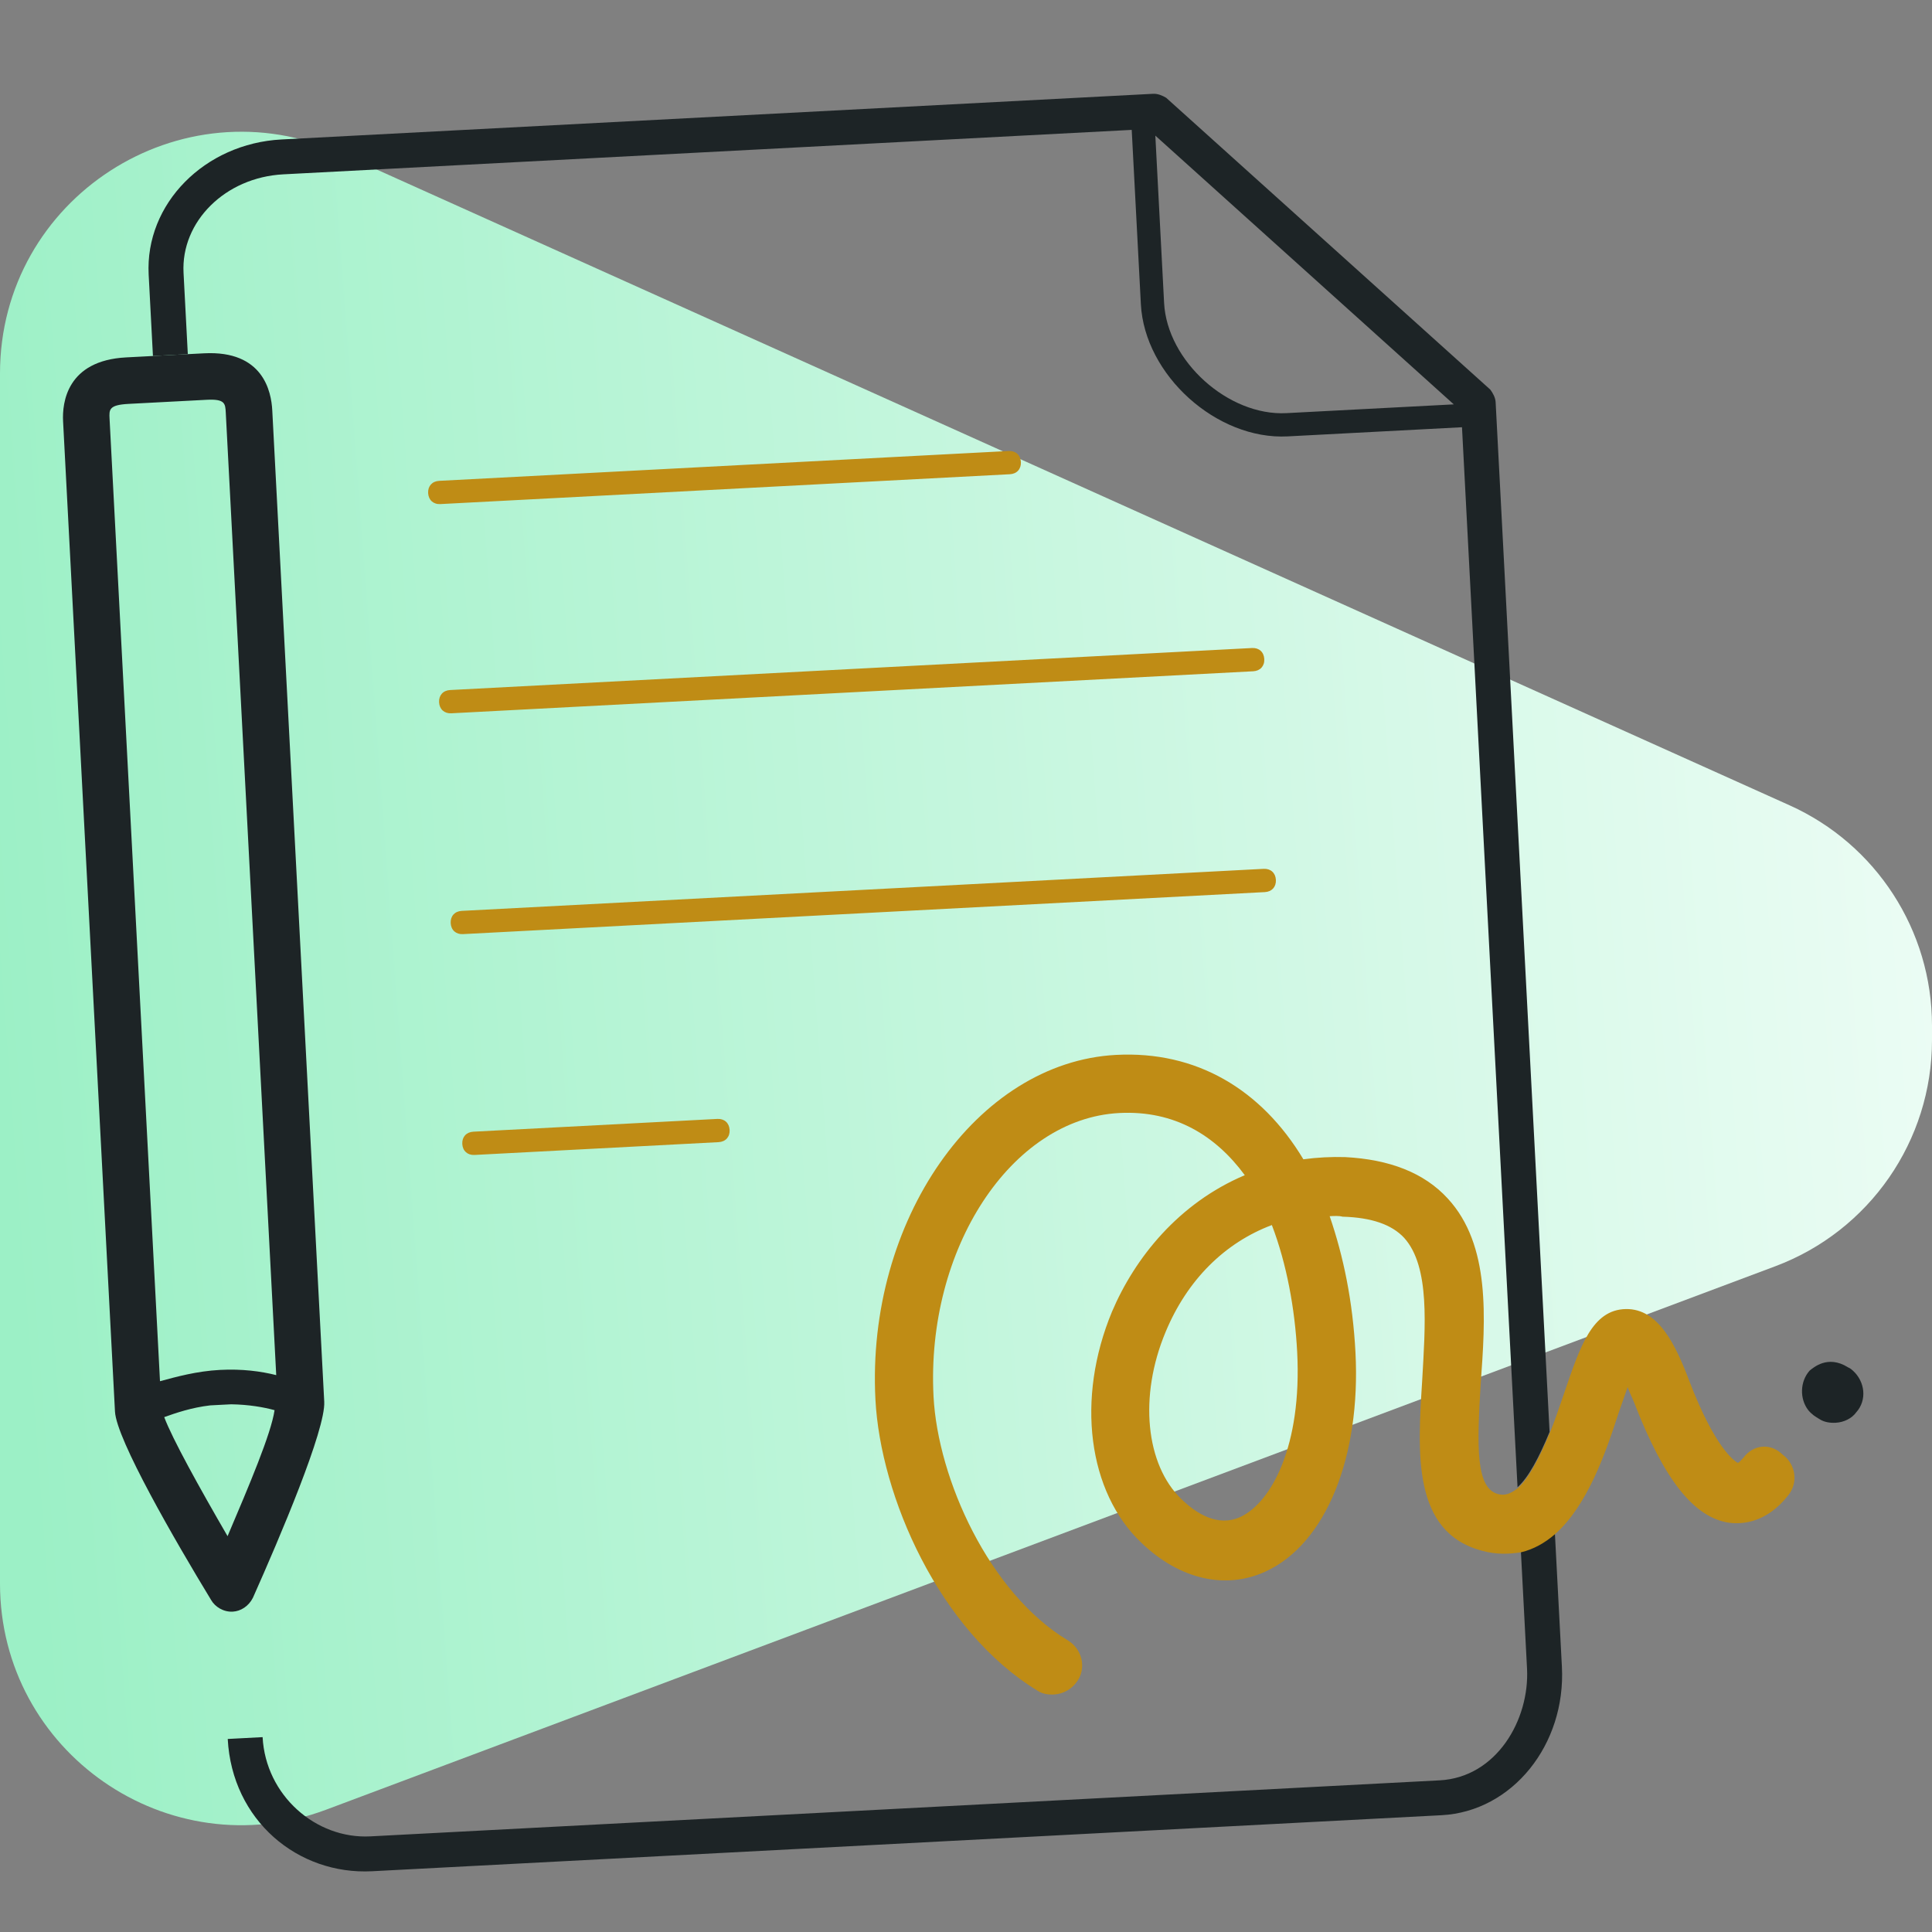
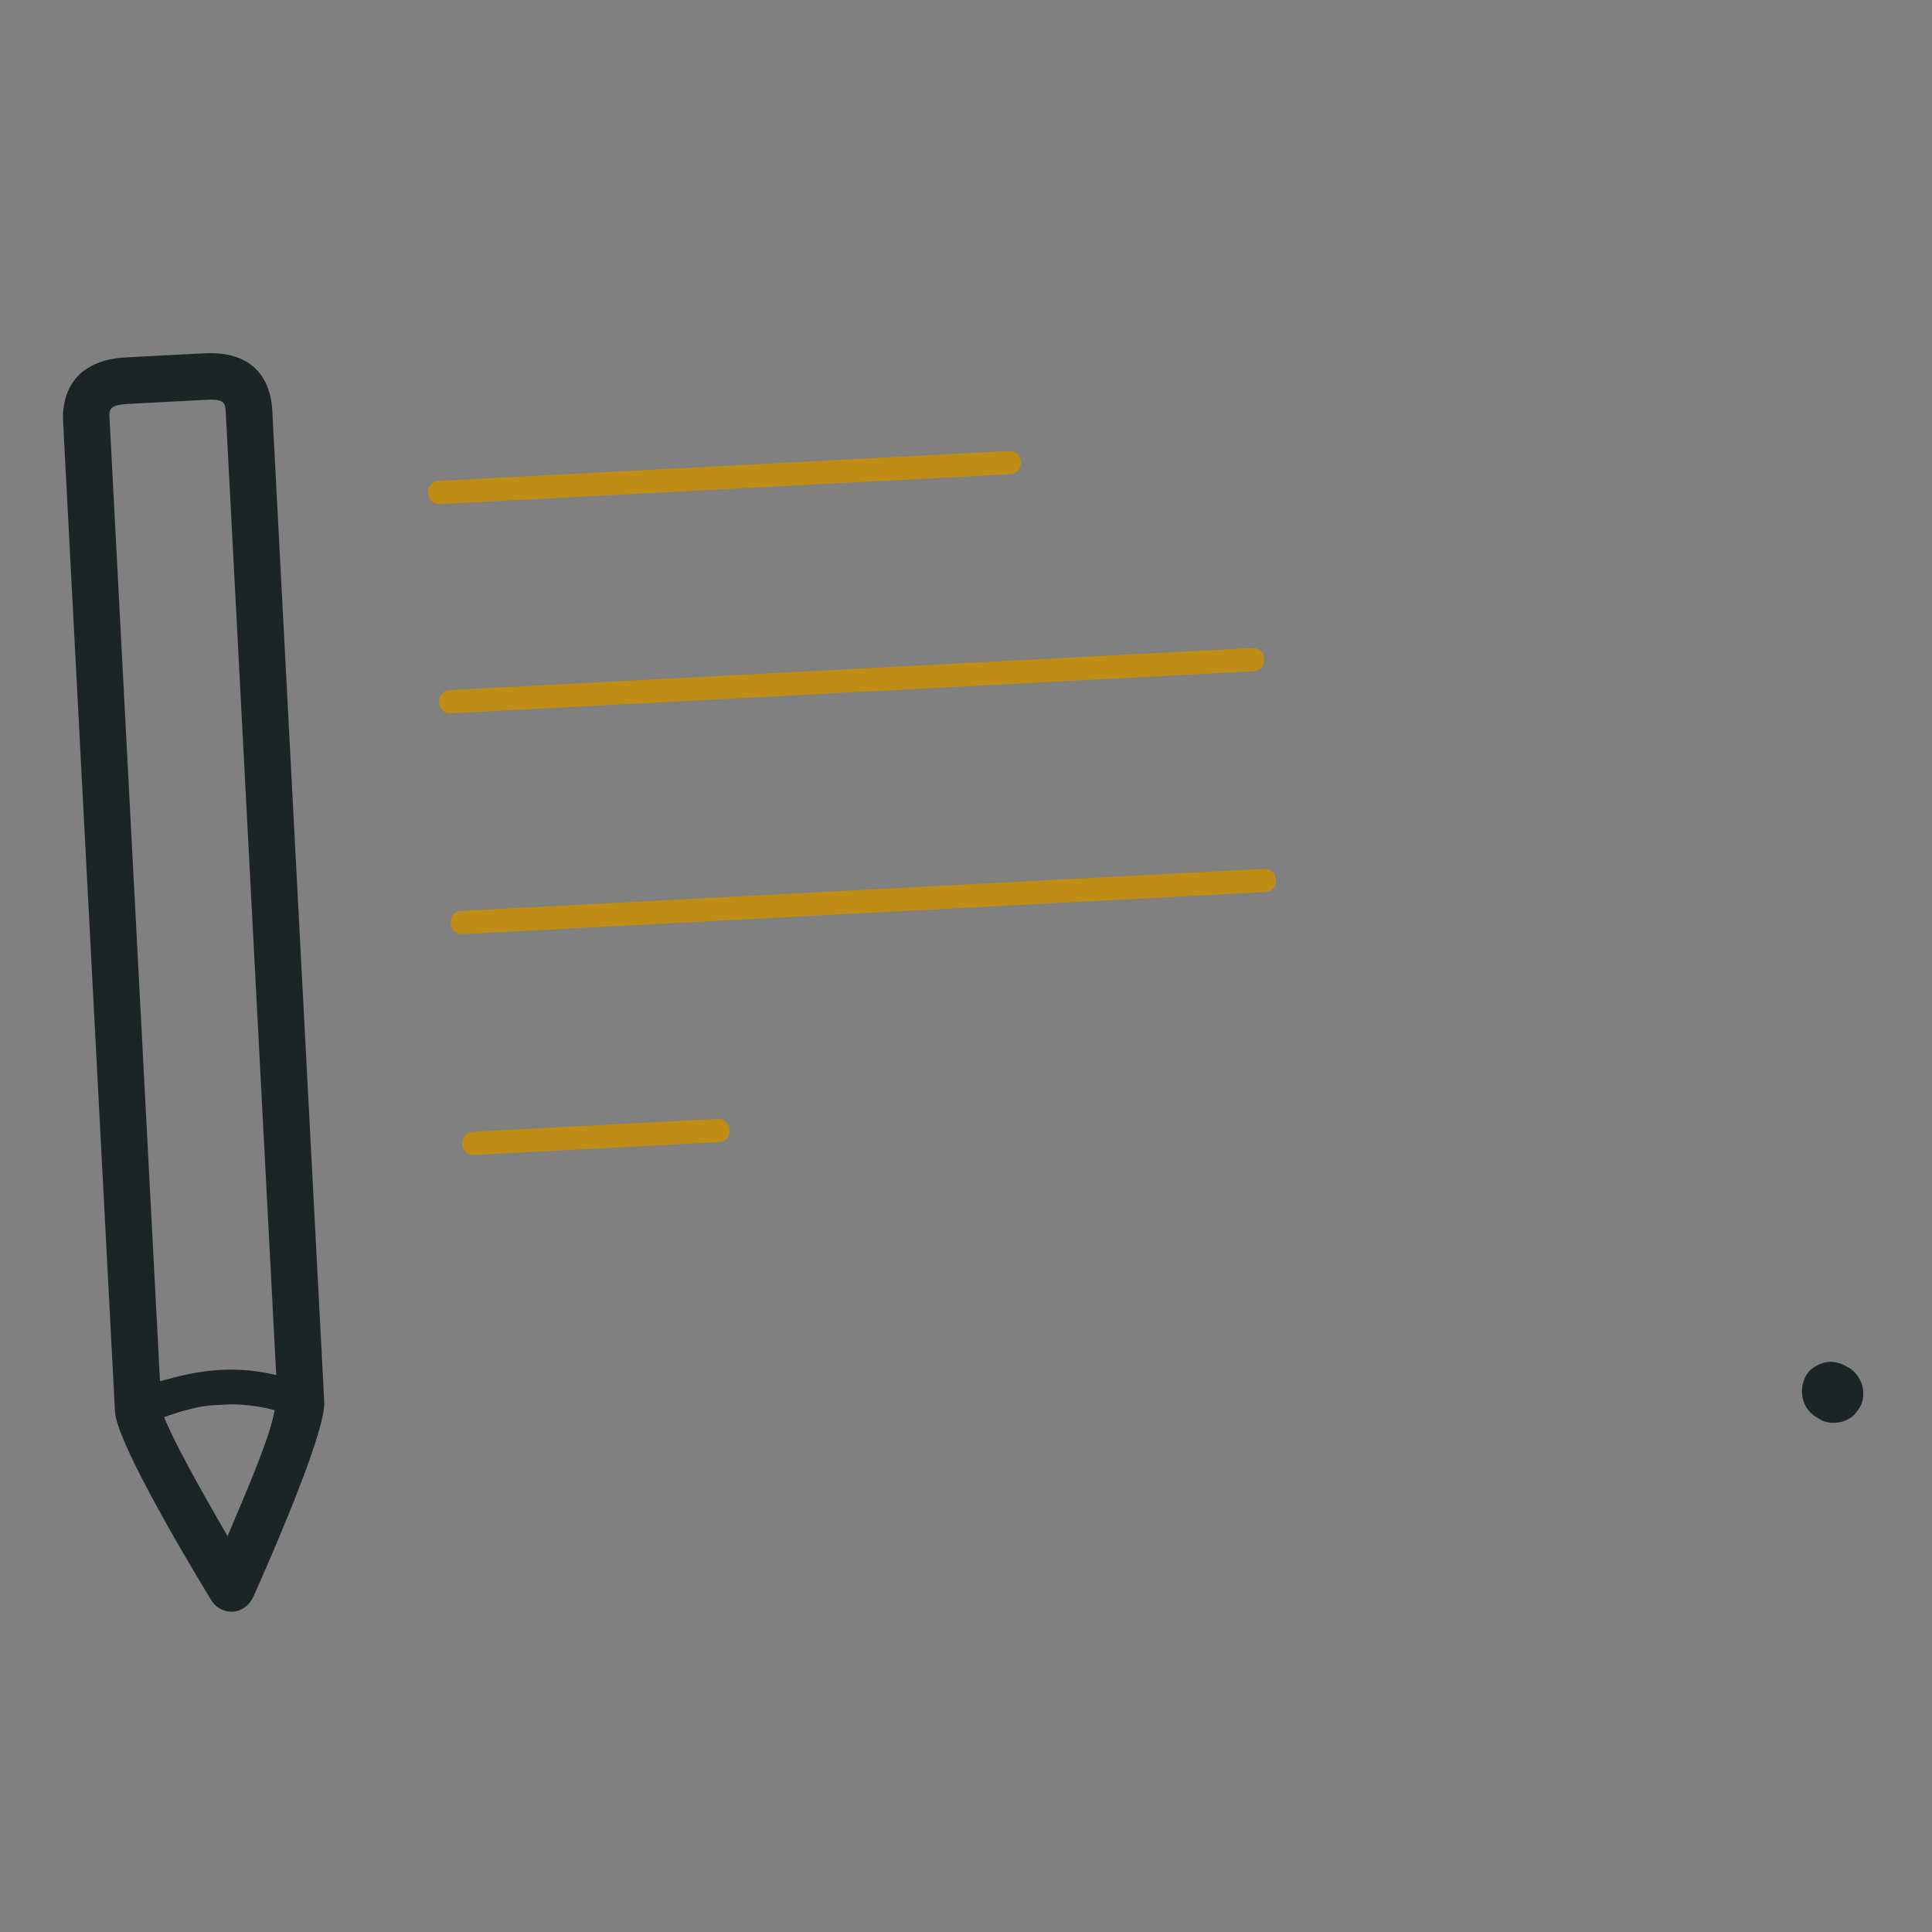
<svg xmlns="http://www.w3.org/2000/svg" width="80" height="80" viewBox="0 0 80 80" fill="none">
  <rect x="0" y="0" width="80" height="80" fill="#808080" stroke="none" />
  <g clip-path="url(#clip0_2353_52207)">
-     <path d="M0 15.466C0 8.209 7.486 3.369 14.104 6.347L74.104 33.347C77.692 34.962 80 38.531 80 42.466V43.07C80 47.238 77.414 50.97 73.511 52.433L13.511 74.933C6.974 77.385 0 72.552 0 65.57V15.466Z" fill="url(#paint0_linear_2353_52207)" />
-     <path d="M63.231 69.091C63.342 71.208 61.971 73.596 59.613 73.72L15.336 76.04C13.074 76.159 11 74.337 10.874 71.931L9.43 72.007C9.607 75.376 12.332 77.646 15.412 77.484L59.689 75.164C62.624 75.01 64.844 72.239 64.675 69.015L64.382 63.432C63.967 63.792 63.498 64.058 62.974 64.182L63.231 69.091Z" fill="#1D2426" />
-     <path d="M64.165 59.293L61.931 16.653C61.921 16.461 61.814 16.273 61.711 16.134L48.289 4.049C48.139 3.96 47.942 3.874 47.749 3.884L11.654 5.775C8.478 5.942 6.002 8.436 6.156 11.372L6.333 14.741L7.777 14.665L7.6 11.296C7.489 9.179 9.323 7.345 11.73 7.219L46.862 5.378L47.241 12.597C47.395 15.533 50.383 18.223 53.319 18.07L60.538 17.691L62.838 61.583C63.299 61.173 63.737 60.329 64.165 59.293ZM48.203 12.547L47.84 5.616L60.198 16.744L53.268 17.107C50.862 17.233 48.329 14.953 48.203 12.547Z" fill="#1D2426" />
    <path d="M76.722 56.753C76.672 56.707 76.621 56.661 76.522 56.618C75.674 56.084 75.076 56.646 74.937 56.75C74.526 57.206 74.516 57.93 74.878 58.394C75.032 58.579 75.182 58.667 75.331 58.756C75.531 58.89 75.775 58.926 76.015 58.913C76.352 58.895 76.681 58.733 76.861 58.483C77.317 57.976 77.229 57.209 76.722 56.753Z" fill="#1D2426" />
-     <path d="M72.185 60.369C72.093 60.47 72.002 60.572 71.954 60.574C71.805 60.486 71.004 59.948 69.941 57.157C69.382 55.69 68.675 54.183 67.325 54.205C65.927 54.23 65.428 55.753 64.758 57.718C64.548 58.308 64.383 58.848 64.168 59.342C63.74 60.377 63.301 61.221 62.84 61.631C62.562 61.839 62.326 61.947 62.032 61.866C61.103 61.626 61.156 59.885 61.311 57.32C61.507 54.607 61.733 51.555 59.943 49.622C58.97 48.563 57.542 48.01 55.703 47.913C55.123 47.896 54.545 47.926 53.97 48.004C52.226 45.104 49.536 43.507 46.215 43.681C40.44 43.984 35.862 50.546 36.25 57.957C36.459 61.952 38.875 67.52 42.962 70.008C43.162 70.142 43.406 70.178 43.646 70.165C44.031 70.145 44.406 69.932 44.629 69.583C44.986 69.033 44.802 68.271 44.204 67.916C40.965 65.963 38.836 61.248 38.656 57.831C38.336 51.719 41.866 46.322 46.342 46.088C48.652 45.967 50.348 47.036 51.544 48.662C48.805 49.819 46.994 52.086 46.048 54.307C44.548 57.908 45.041 61.792 47.275 63.895C48.85 65.404 50.755 65.835 52.404 65.073C54.901 63.929 56.354 60.33 56.127 55.999C56.016 53.881 55.629 52.019 55.059 50.36C55.252 50.35 55.444 50.34 55.591 50.38C56.799 50.414 57.635 50.708 58.146 51.26C59.223 52.458 59.014 54.931 58.89 57.157C58.707 60.11 58.448 63.454 61.383 64.217C61.971 64.379 62.5 64.351 62.979 64.278C63.503 64.154 63.972 63.888 64.387 63.529C65.725 62.349 66.48 60.185 67.02 58.516C67.147 58.172 67.271 57.779 67.398 57.435C67.456 57.625 67.562 57.812 67.674 58.096C68.902 61.265 70.142 62.841 71.601 63.054C72.136 63.122 73.147 63.069 74.051 61.912C74.459 61.408 74.371 60.641 73.818 60.235C73.309 59.731 72.59 59.817 72.185 60.369ZM51.368 62.811C50.426 63.247 49.527 62.666 48.916 62.071C47.443 60.652 47.149 57.821 48.264 55.156C49.164 52.986 50.725 51.456 52.665 50.727C53.28 52.335 53.619 54.2 53.713 55.98C53.917 59.879 52.64 62.214 51.368 62.811Z" fill="#BF8C15" />
    <path d="M18.235 20.873L41.817 19.637C42.106 19.622 42.288 19.42 42.273 19.131C42.258 18.842 42.055 18.66 41.767 18.675L18.184 19.911C17.896 19.926 17.713 20.128 17.728 20.417C17.744 20.706 17.946 20.889 18.235 20.873Z" fill="#BF8C15" />
    <path d="M18.688 29.536L51.895 27.796C52.184 27.78 52.367 27.578 52.351 27.289C52.336 27 52.134 26.818 51.845 26.833L18.637 28.573C18.349 28.588 18.166 28.791 18.181 29.08C18.197 29.369 18.399 29.551 18.688 29.536Z" fill="#BF8C15" />
    <path d="M19.168 38.68L52.376 36.94C52.665 36.925 52.847 36.722 52.832 36.433C52.817 36.144 52.614 35.962 52.325 35.977L19.118 37.718C18.829 37.733 18.647 37.935 18.662 38.224C18.677 38.513 18.88 38.695 19.168 38.68Z" fill="#BF8C15" />
    <path d="M19.649 47.824L29.756 47.294C30.044 47.279 30.227 47.077 30.212 46.788C30.196 46.499 29.994 46.317 29.705 46.332L19.599 46.861C19.31 46.877 19.127 47.079 19.142 47.368C19.157 47.657 19.36 47.839 19.649 47.824Z" fill="#BF8C15" />
    <path d="M5.224 14.799C2.769 14.927 2.571 16.675 2.612 17.445L4.761 58.449C4.821 59.604 7.262 63.819 8.741 66.251C8.9 66.532 9.25 66.755 9.635 66.735C9.972 66.718 10.298 66.507 10.473 66.16C11.596 63.641 13.486 59.198 13.426 58.043L11.274 16.991C11.234 16.221 10.903 14.501 8.448 14.63L7.774 14.665L6.331 14.741L5.224 14.799ZM9.423 63.61C8.255 61.596 7.136 59.579 6.8 58.68C7.273 58.51 7.937 58.282 8.704 58.194C8.849 58.186 8.993 58.179 9.138 58.171C9.282 58.164 9.426 58.156 9.571 58.149C10.295 58.159 10.928 58.27 11.369 58.392C11.227 59.365 10.325 61.487 9.423 63.61ZM9.349 17.092L11.438 56.941C10.802 56.781 10.024 56.677 9.11 56.725C8.147 56.775 7.291 57.013 6.625 57.193L4.537 17.344C4.517 16.959 4.506 16.767 5.325 16.724L8.549 16.555C9.319 16.514 9.329 16.707 9.349 17.092Z" fill="#1D2426" />
  </g>
  <defs>
    <linearGradient id="paint0_linear_2353_52207" x1="-1.40965e-06" y1="46" x2="80" y2="40" gradientUnits="userSpaceOnUse">
      <stop stop-color="#9CF0C6" />
      <stop offset="1" stop-color="#EBFCF4" />
    </linearGradient>
    <clipPath id="clip0_2353_52207">
      <rect width="80" height="80" fill="white" />
    </clipPath>
  </defs>
</svg>